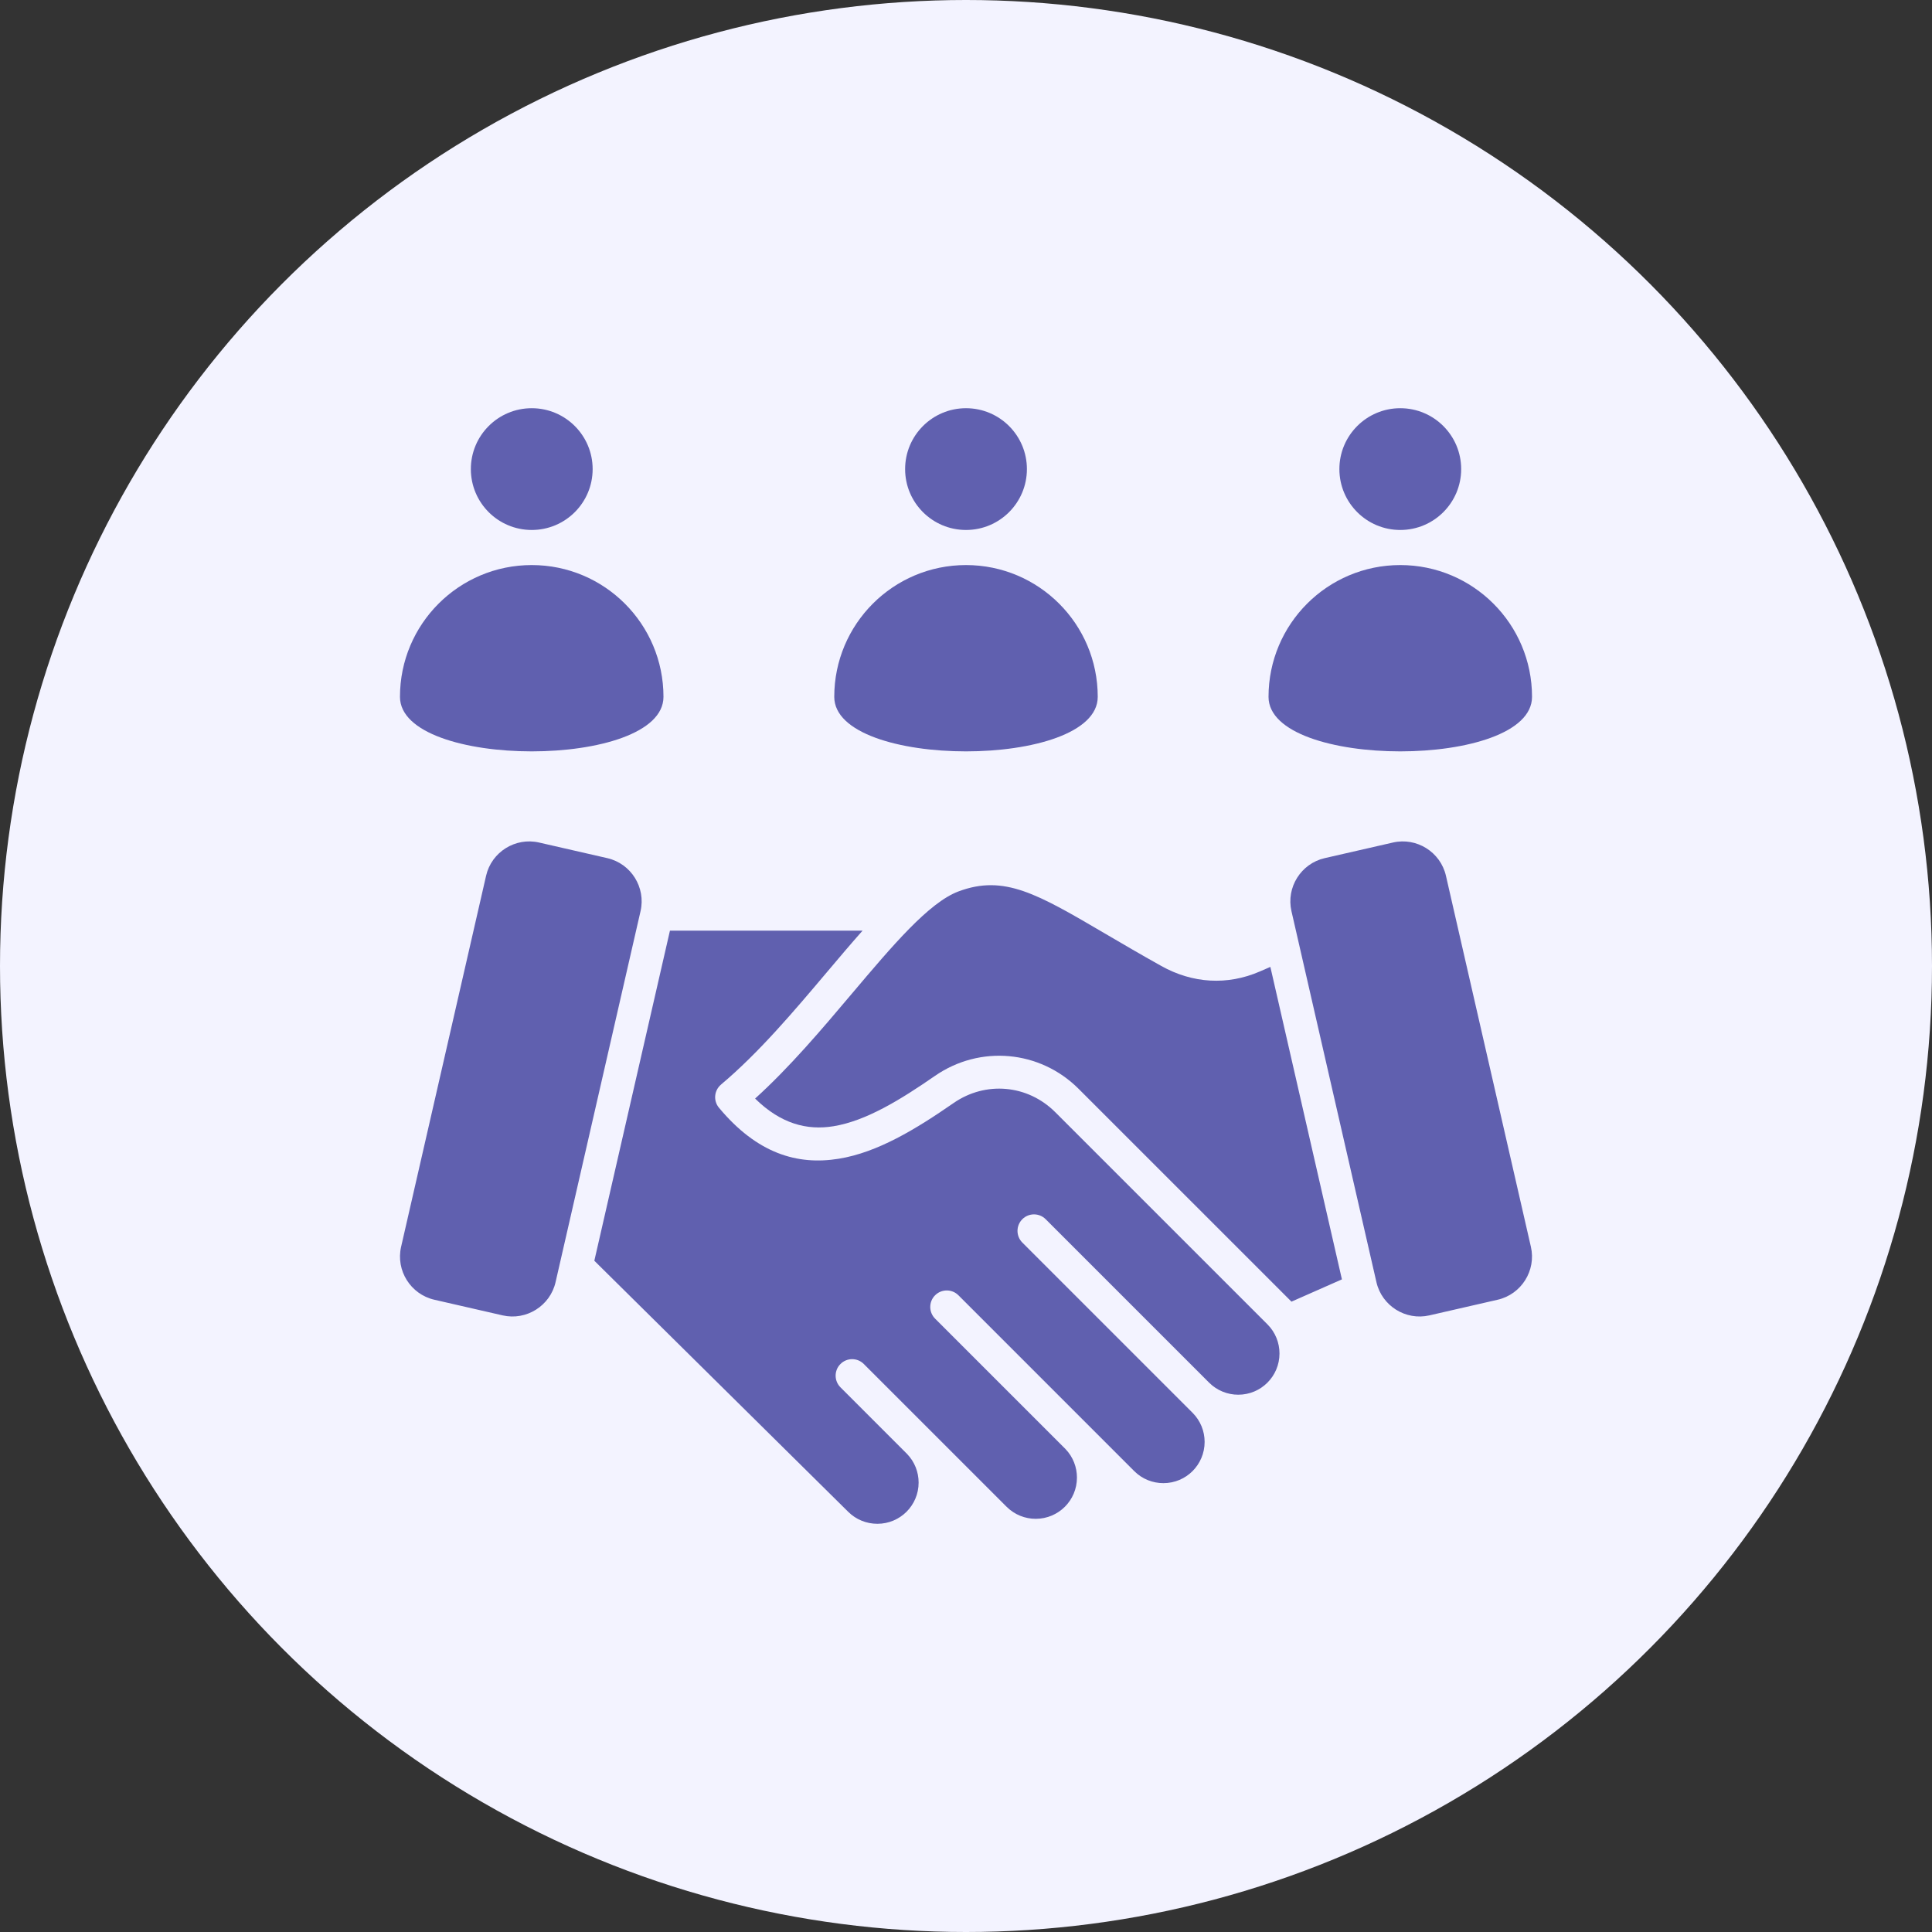
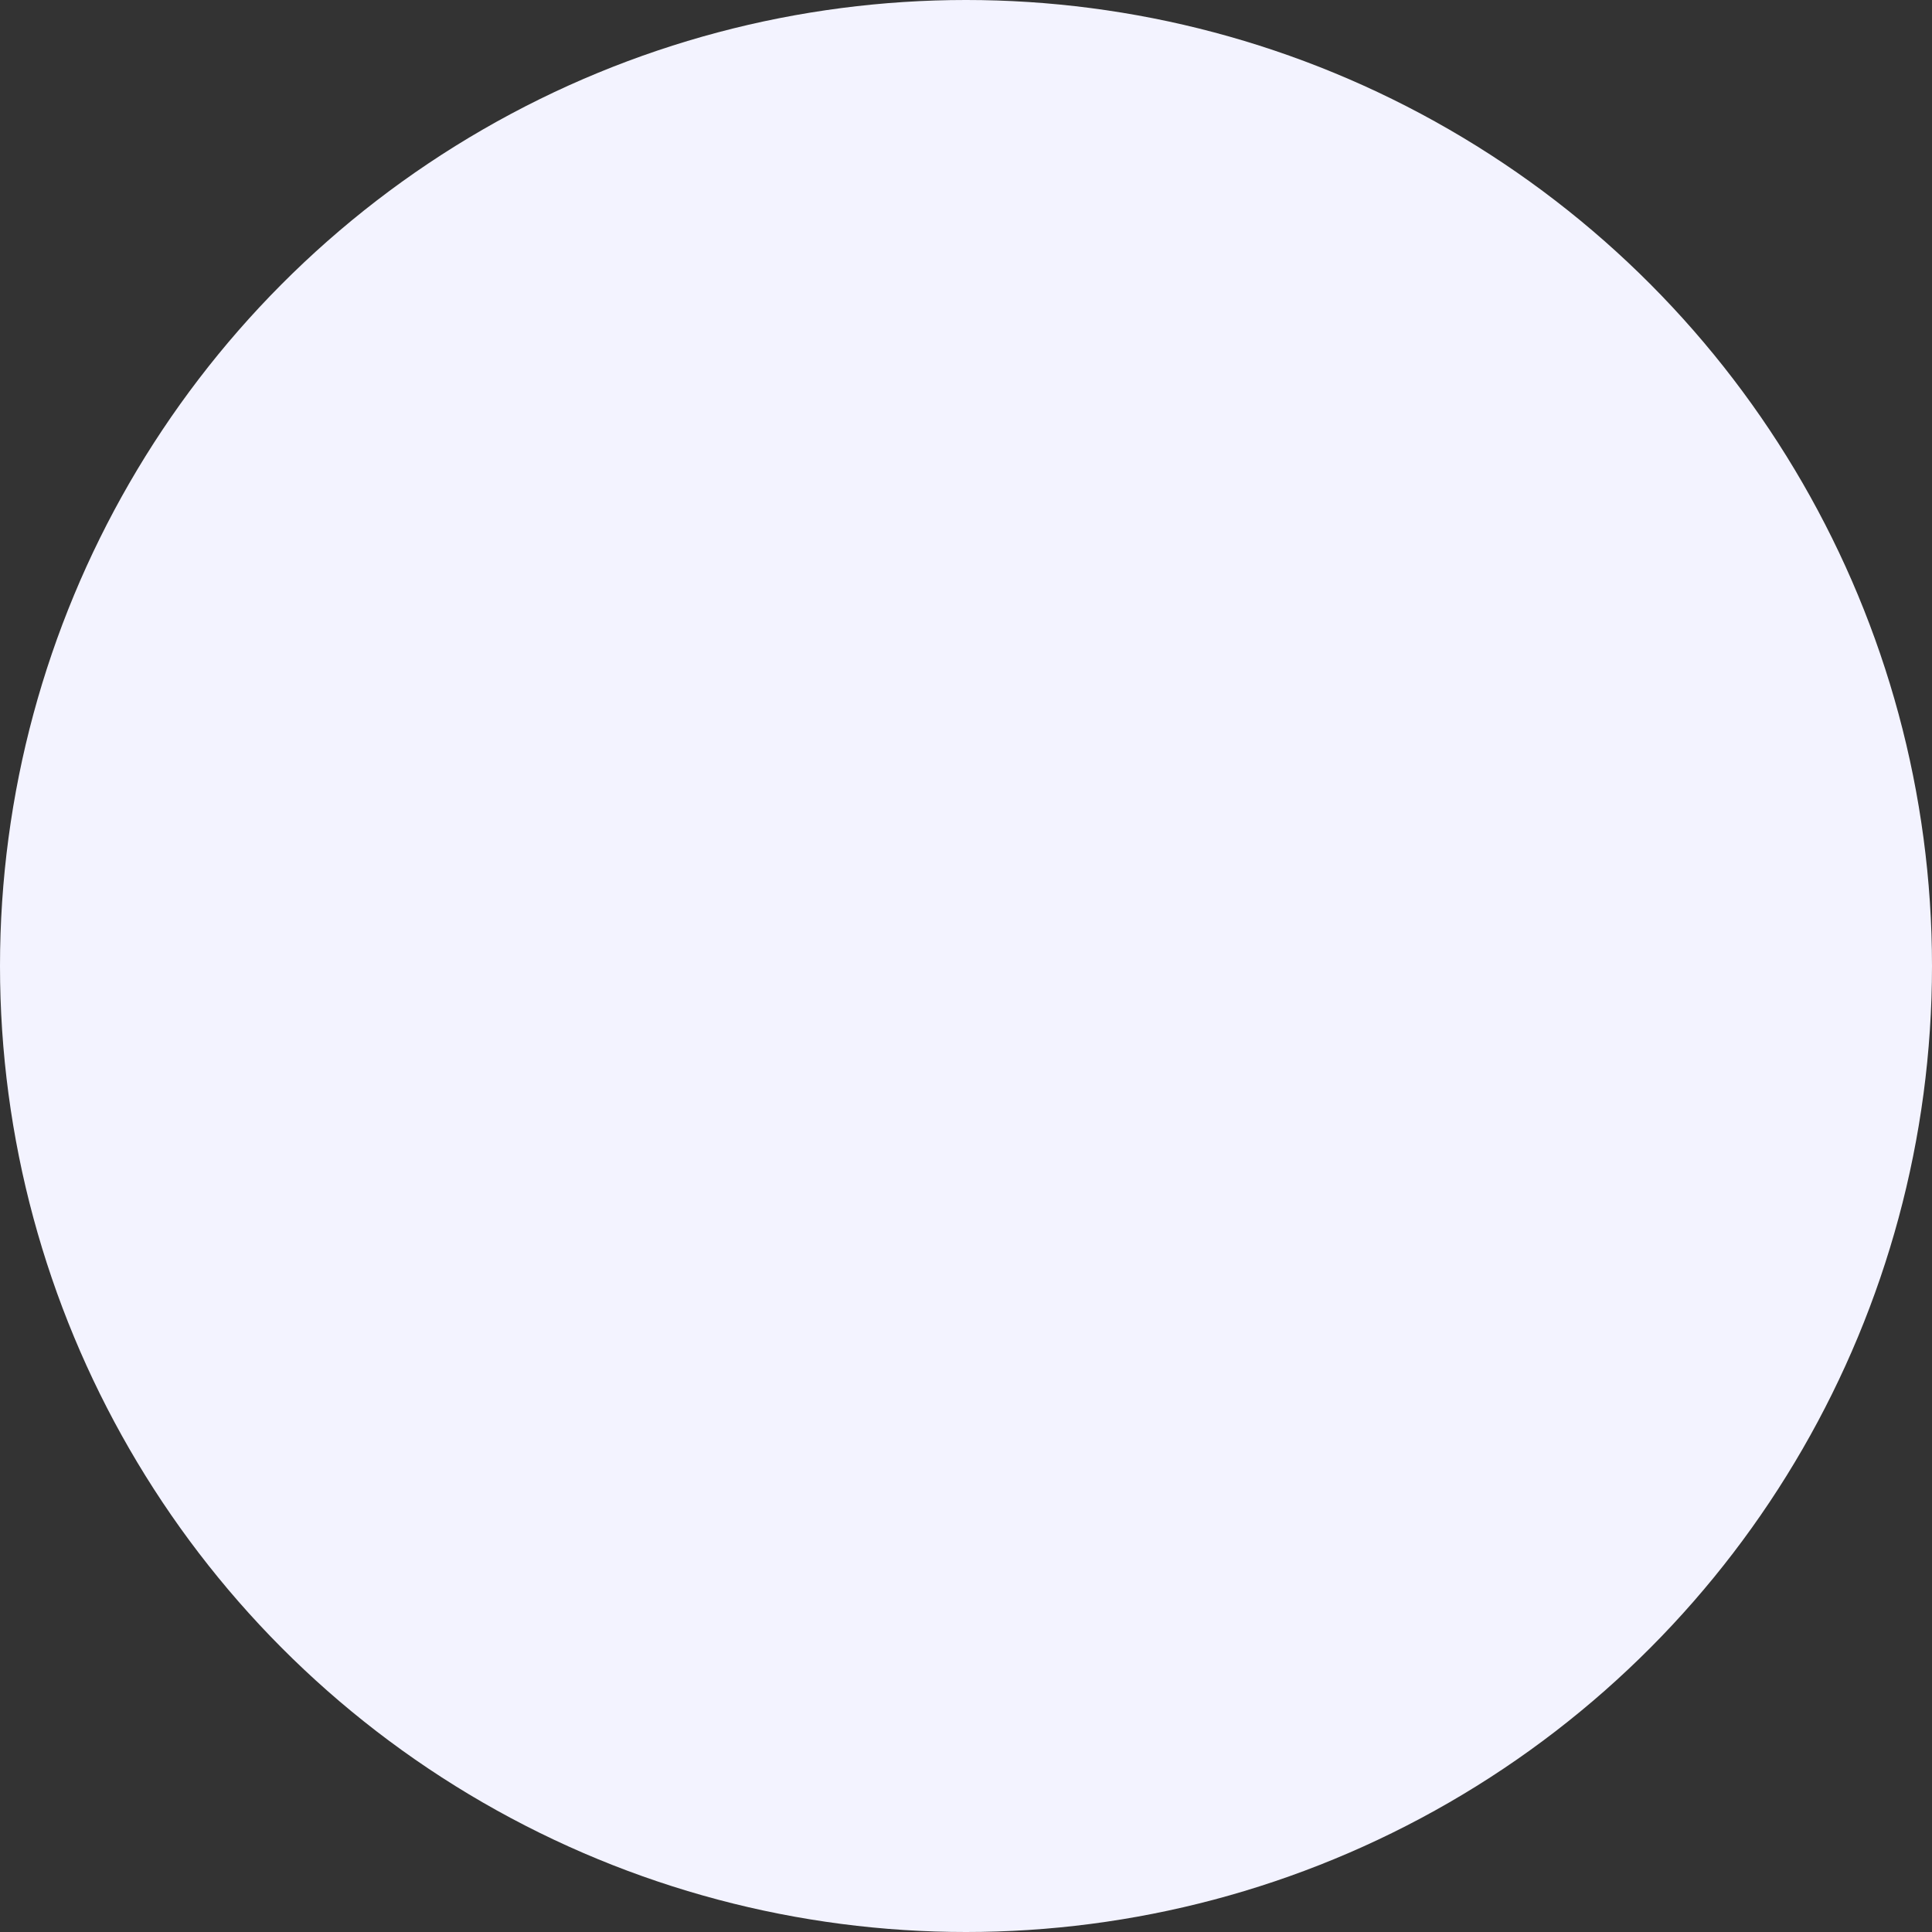
<svg xmlns="http://www.w3.org/2000/svg" width="80" height="80" viewBox="0 0 80 80" fill="none">
  <rect x="0" y="0" width="80" height="80" fill="#333333" stroke="none" />
  <circle cx="40" cy="40" r="40" fill="#F3F3FF" />
-   <path fill-rule="evenodd" clip-rule="evenodd" d="M55.461 19.424C55.461 20.817 56.59 21.945 57.982 21.945C59.375 21.945 60.504 20.817 60.504 19.424C60.504 18.032 59.375 16.903 57.982 16.903C56.59 16.903 55.461 18.032 55.461 19.424ZM37.479 19.424C37.479 20.817 38.608 21.945 40 21.945C41.393 21.945 42.522 20.817 42.522 19.424C42.522 18.032 41.393 16.903 40 16.903C38.608 16.903 37.479 18.032 37.479 19.424ZM45.455 28.854C45.455 31.866 34.545 31.866 34.545 28.854C34.545 25.841 36.987 23.398 40 23.398C43.013 23.398 45.455 25.841 45.455 28.854ZM19.497 19.424C19.497 20.817 20.625 21.945 22.018 21.945C23.411 21.945 24.54 20.817 24.54 19.424C24.54 18.032 23.411 16.903 22.018 16.903C20.625 16.903 19.497 18.032 19.497 19.424ZM27.473 28.854C27.473 31.866 16.562 31.866 16.562 28.854C16.562 25.841 19.005 23.398 22.018 23.398C25.031 23.398 27.473 25.841 27.473 28.854ZM25.148 35.534L22.32 34.887C21.339 34.662 20.352 35.281 20.128 36.262L16.609 51.627C16.384 52.608 17.003 53.594 17.984 53.819L20.812 54.467C21.793 54.692 22.78 54.073 23.005 53.091L26.524 37.727C26.748 36.746 26.13 35.759 25.148 35.534ZM42.332 51.451C44.681 53.8 47.033 56.152 49.381 58.5C49.714 58.833 49.881 59.27 49.881 59.707C49.88 60.652 49.118 61.414 48.173 61.414C47.737 61.414 47.299 61.248 46.966 60.915C44.539 58.488 42.113 56.061 39.687 53.635C39.42 53.368 38.987 53.368 38.72 53.635C38.453 53.902 38.453 54.334 38.72 54.602L44.12 60.002C44.436 60.331 44.594 60.758 44.594 61.183C44.594 62.128 43.832 62.89 42.887 62.891C42.45 62.891 42.013 62.724 41.68 62.391L35.768 56.48C35.502 56.213 35.069 56.213 34.802 56.48C34.535 56.746 34.535 57.179 34.802 57.446L37.557 60.202C37.878 60.533 38.038 60.962 38.038 61.39C38.038 62.335 37.275 63.097 36.33 63.097C35.876 63.097 35.443 62.92 35.121 62.599L24.61 52.205L27.741 38.536H35.717C35.235 39.078 34.741 39.663 34.232 40.266C32.879 41.868 31.415 43.601 29.856 44.909L29.857 44.91C29.569 45.151 29.53 45.579 29.77 45.868C31.351 47.767 33.02 48.259 34.731 47.981C36.34 47.72 37.921 46.758 39.486 45.674C40.815 44.754 42.556 44.912 43.698 46.055L52.481 54.837C52.814 55.17 52.981 55.608 52.981 56.044C52.981 56.99 52.217 57.752 51.273 57.752C50.837 57.752 50.399 57.585 50.066 57.252L43.299 50.485C43.032 50.218 42.599 50.218 42.332 50.485C42.066 50.752 42.066 51.184 42.332 51.451ZM53.448 53.87L53.476 53.899L55.566 52.976L52.603 40.037L52.178 40.222C50.818 40.814 49.377 40.72 48.087 39.999C47.227 39.519 46.458 39.068 45.769 38.664C42.943 37.006 41.578 36.205 39.691 36.911C38.463 37.37 36.955 39.156 35.273 41.147C34.035 42.613 32.707 44.186 31.267 45.489C32.335 46.539 33.42 46.813 34.512 46.635C35.859 46.416 37.283 45.541 38.712 44.552C40.576 43.261 43.061 43.484 44.665 45.088L53.448 53.87ZM54.852 35.534L57.68 34.887C58.661 34.662 59.648 35.281 59.873 36.262L63.391 51.627C63.616 52.608 62.997 53.594 62.016 53.819L59.188 54.467C58.207 54.692 57.22 54.073 56.995 53.092L53.476 37.727C53.252 36.746 53.87 35.759 54.852 35.534ZM63.438 28.854C63.438 31.866 52.527 31.866 52.527 28.854C52.527 25.841 54.969 23.398 57.982 23.398C60.995 23.398 63.438 25.841 63.438 28.854Z" fill="#6060AF" />
</svg>